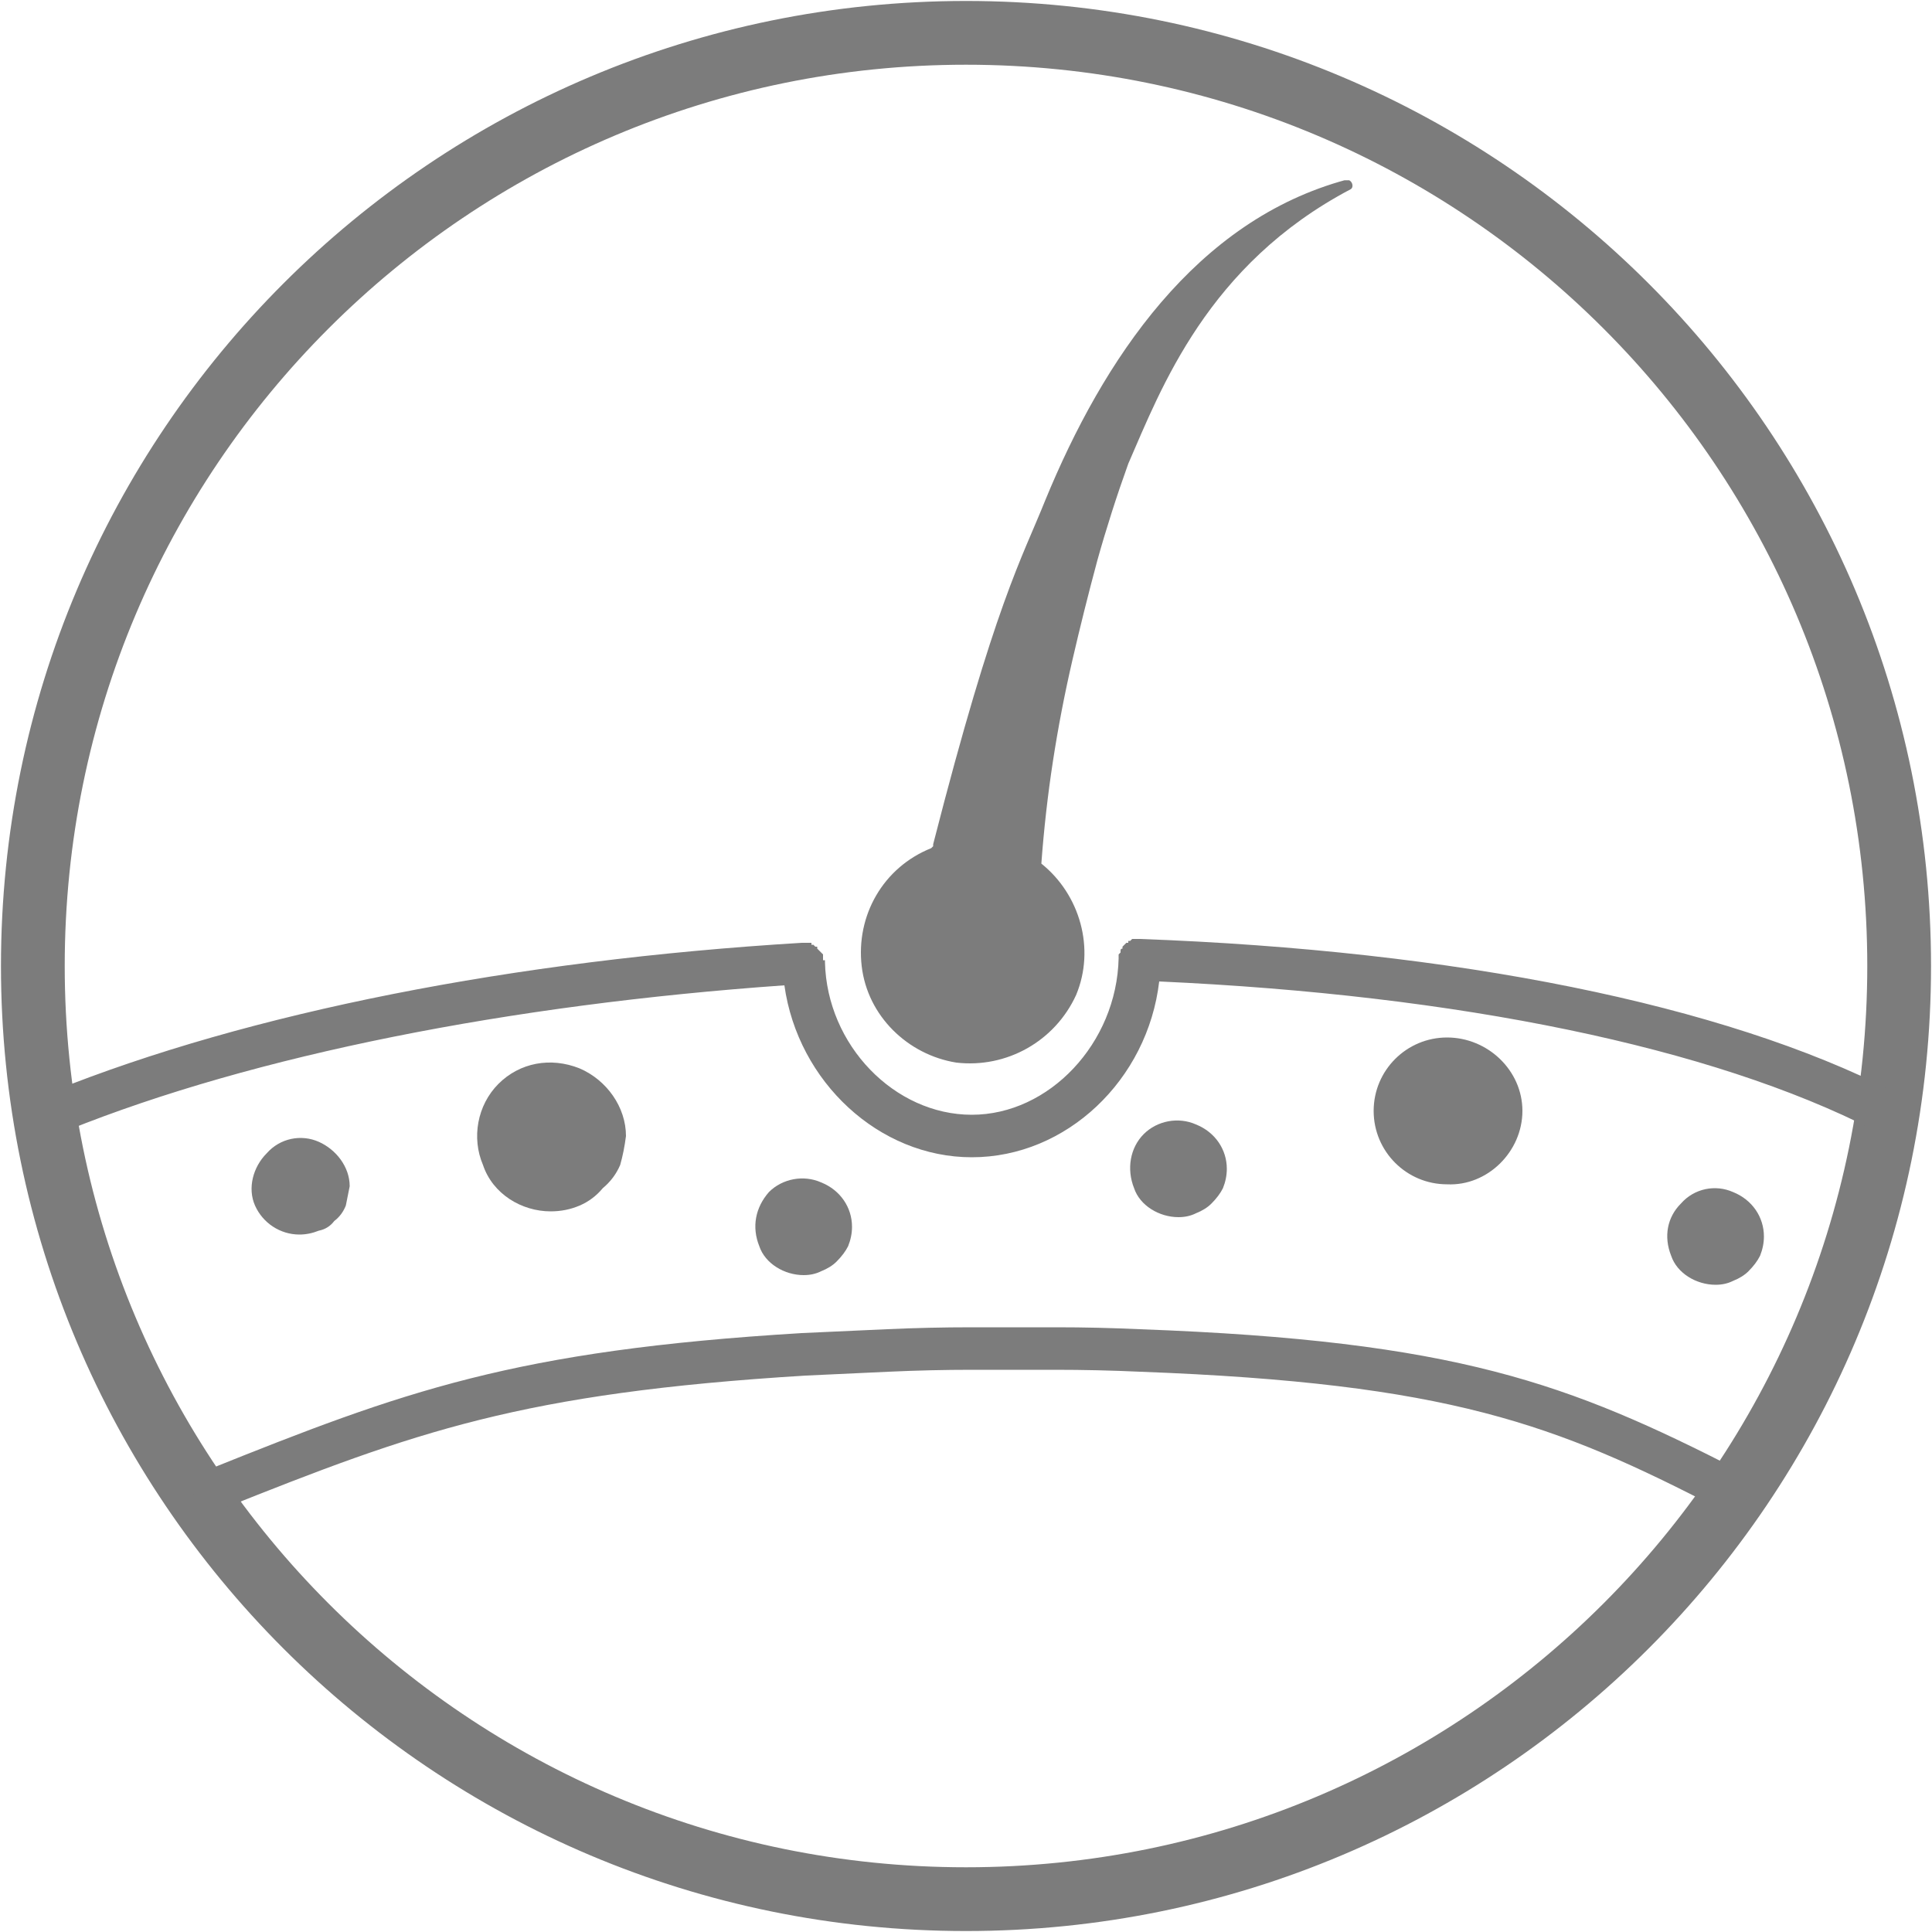
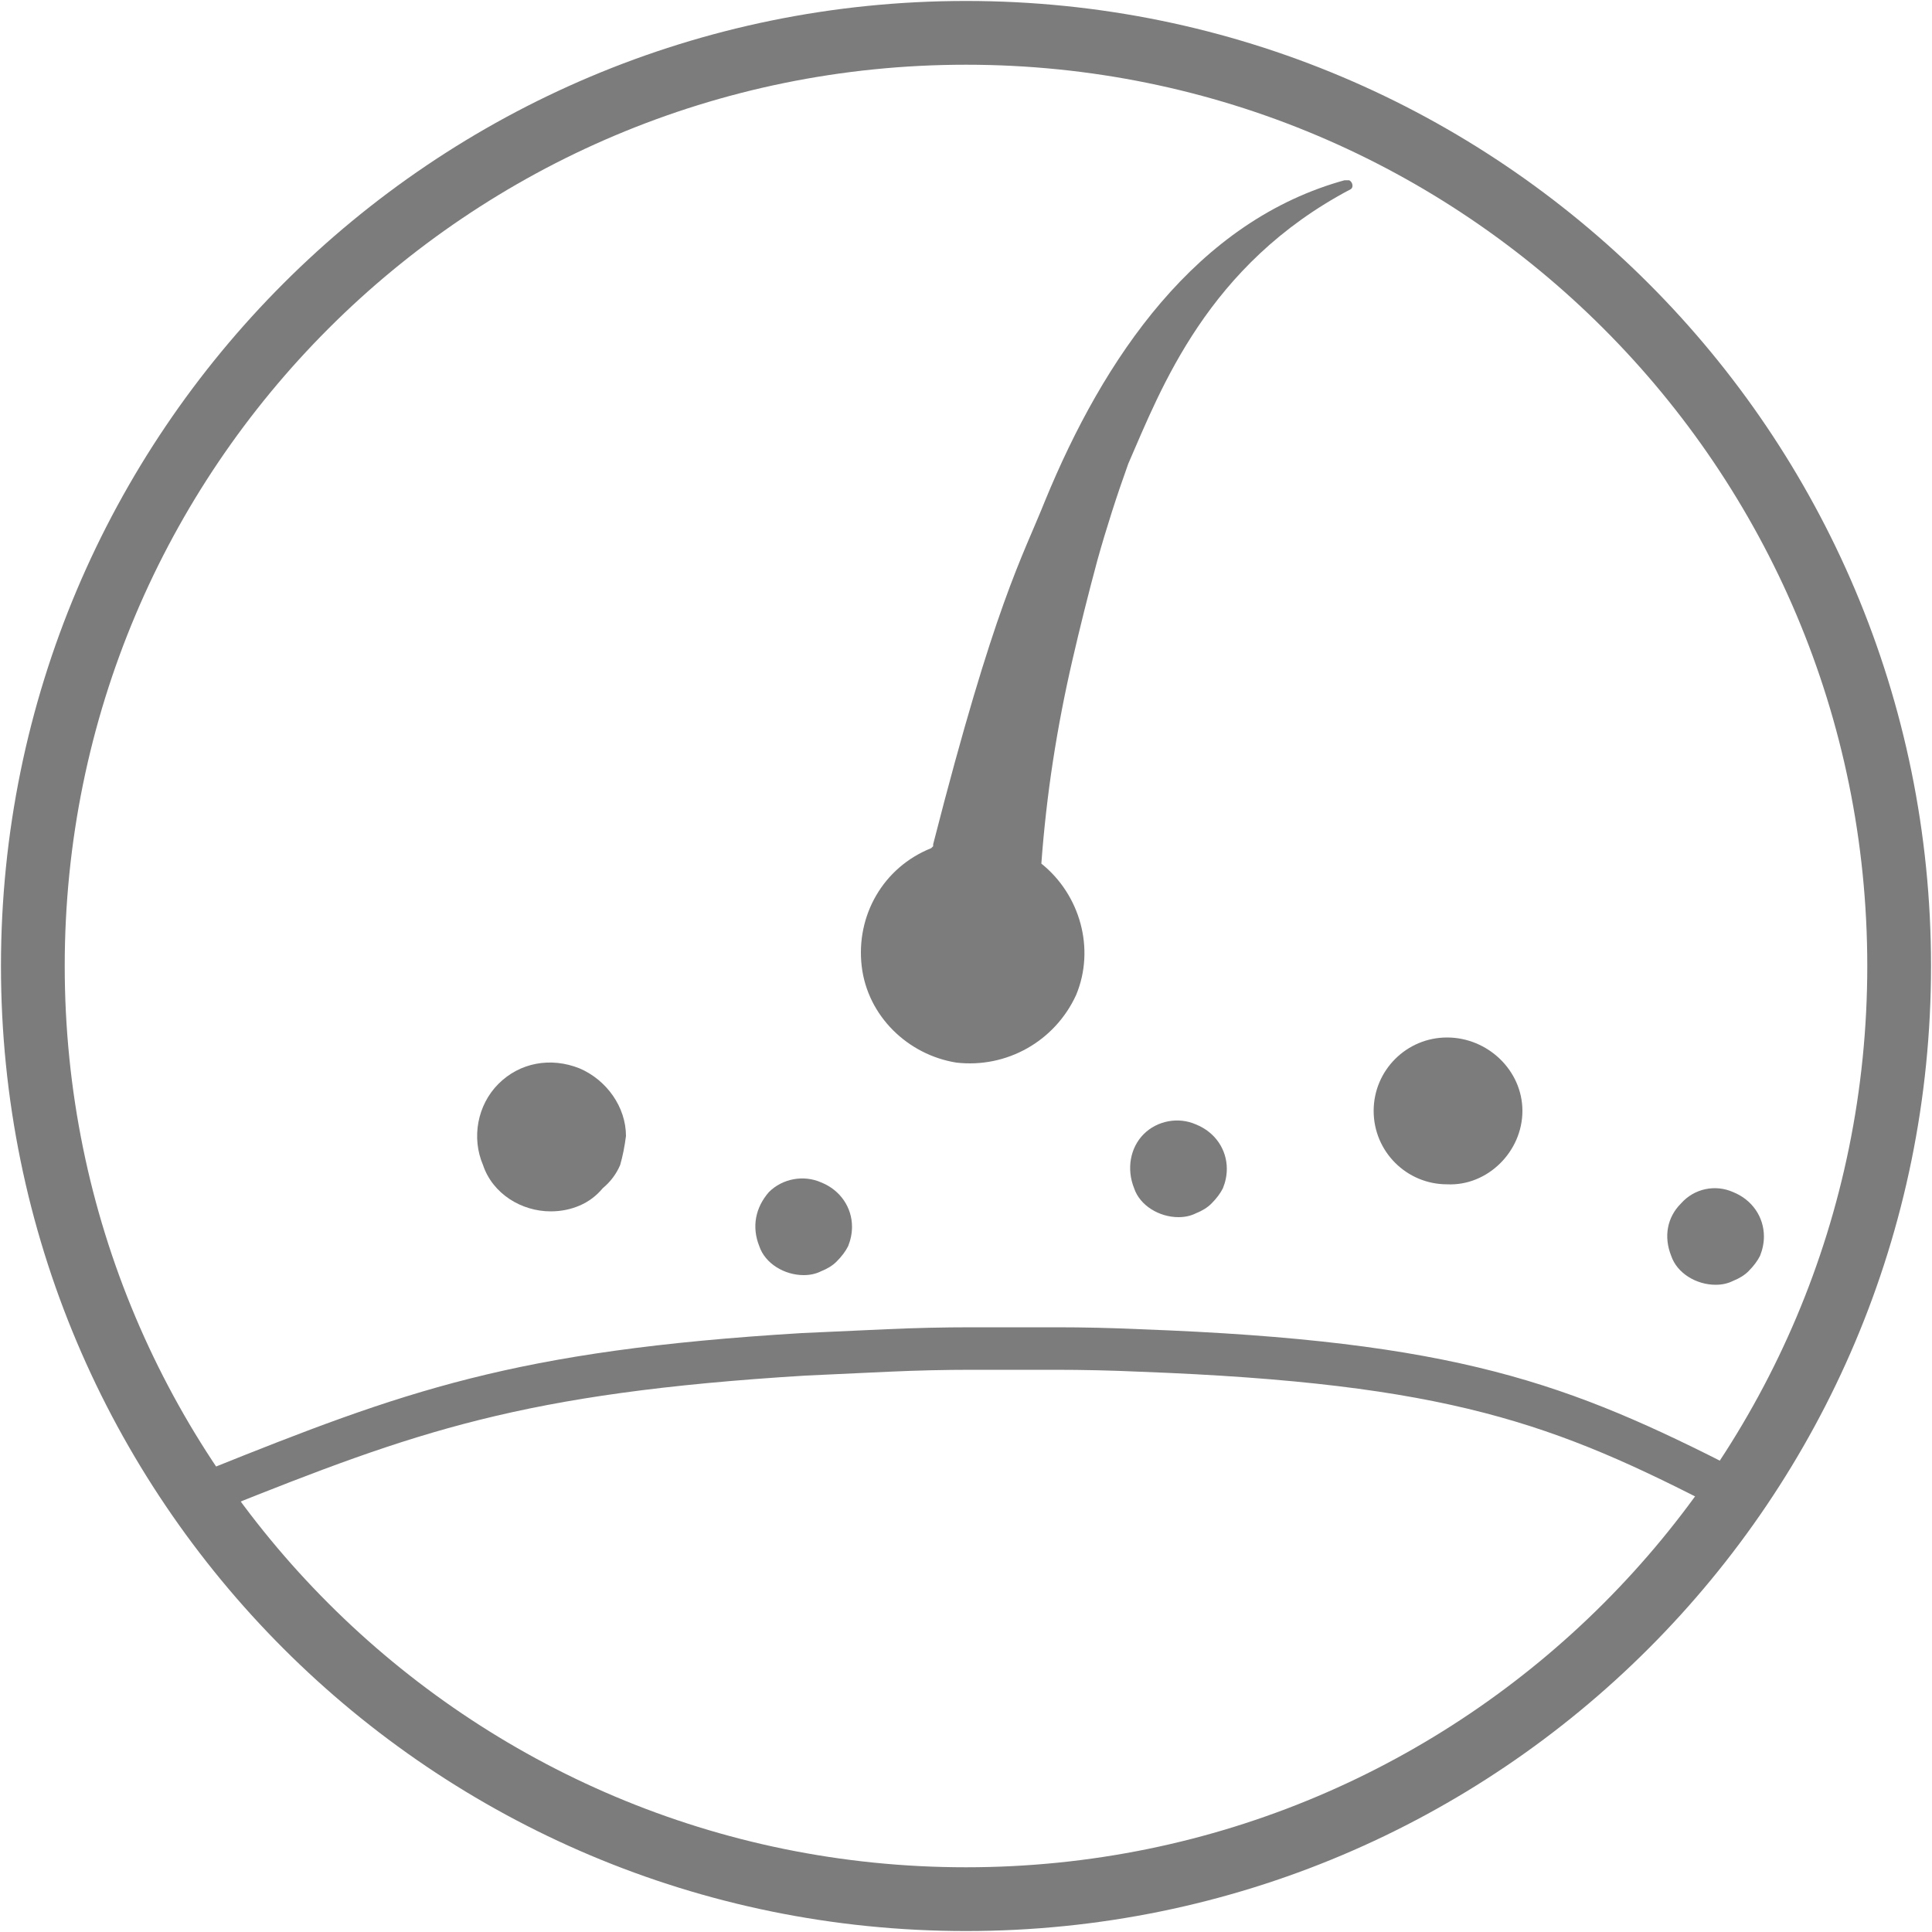
<svg xmlns="http://www.w3.org/2000/svg" version="1.2" viewBox="0 0 100 100" width="100" height="100">
  <title>Allgemeine Dermatologie Icon-svg</title>
  <defs>
    <clipPath clipPathUnits="userSpaceOnUse" id="cp1">
      <path d="m2 9.33h96.54v68.85h-96.54z" />
    </clipPath>
  </defs>
  <style>
		.s0 { fill: none } 
		.s1 { fill: none;stroke: #7c7c7c;stroke-width: 3.3 } 
		.s2 { fill: #7c7c7c } 
	</style>
  <g id="Ellipse_1">
    <path id="Layer" class="s0" d="m50 100c-27.7 0-50-22.3-50-50 0-27.7 22.3-50 50-50 27.7 0 50 22.3 50 50 0 27.7-22.3 50-50 50z" />
    <path id="Layer" class="s1" d="m50 98.3c-26.7 0-48.3-21.6-48.3-48.3 0-26.7 21.6-48.3 48.3-48.3 26.7 0 48.3 21.6 48.3 48.3 0 26.7-21.6 48.3-48.3 48.3z" />
  </g>
  <g id="Gruppe_114">
    <g id="Clip-Path: Gruppe_113" clip-path="url(#cp1)">
      <g id="Gruppe_113">
-         <path id="Pfad_119" class="s2" d="m98 56.5c-8.8-4.5-22.6-7.3-39-7.9q0 0 0 0-0.1 0-0.1 0 0 0 0 0-0.1 0-0.1 0 0 0 0 0-0.1 0-0.1 0 0 0 0 0-0.1 0-0.1 0 0 0-0.1 0.1 0 0-0.1 0 0 0 0 0.1-0.1 0-0.1 0 0 0 0 0-0.1 0.1-0.1 0.1 0 0-0.1 0.1 0 0 0 0.1-0.1 0-0.1 0.1 0 0 0 0 0 0 0 0.1 0 0 0 0-0.1 0.1-0.1 0.1 0 0 0 0.1 0 0 0 0 0 0 0 0.1 0 0 0 0 0 0 0 0c-0.1 4.4-3.6 8.1-7.6 8.1-4 0-7.5-3.6-7.6-7.9q0 0 0 0 0 0 0-0.1 0 0 0 0-0.1 0-0.1 0 0-0.1 0-0.1 0 0 0-0.1 0 0 0 0 0-0.1 0-0.1-0.2-0.2-0.3-0.3 0 0 0-0.1 0 0 0 0-0.1 0-0.1 0 0 0 0 0 0 0-0.1-0.1 0 0 0 0 0 0-0.1 0 0 0 0-0.1-0.1 0-0.1 0 0 0 0 0-0.1 0-0.1 0 0 0 0 0 0 0-0.1 0 0 0 0 0 0 0-0.1 0 0 0 0 0h-0.1c-14.9 0.9-28.6 3.6-38.8 7.7-0.3 0.1-0.5 0.3-0.6 0.5-0.1 0.3-0.1 0.6 0 0.9 0.1 0.3 0.3 0.5 0.6 0.6 0.2 0.1 0.5 0.1 0.8 0 9.7-3.9 22.9-6.5 37.1-7.5 0.7 5 4.9 8.9 9.7 8.9 4.9 0 9.1-4 9.7-9.1 15.5 0.7 28.6 3.4 37 7.7 0.2 0.1 0.5 0.1 0.8 0 0.3-0.1 0.5-0.3 0.6-0.5 0.2-0.3 0.2-0.6 0.1-0.9-0.1-0.2-0.3-0.5-0.5-0.6z" />
        <path id="Pfad_120" class="s2" d="m11.1 78.2q-0.4 0-0.7-0.3-0.3-0.2-0.4-0.6-0.1-0.4 0.1-0.7 0.2-0.4 0.6-0.5c10.2-4.1 15.9-6.2 30.8-7.1q2.2-0.1 4.4-0.2 2.2-0.1 4.4-0.1 2.2 0 4.4 0 2.1 0 4.3 0.1c16.4 0.6 22.2 2.8 31 7.3 0.2 0.1 0.4 0.4 0.5 0.6 0.1 0.3 0.1 0.6-0.1 0.9-0.1 0.2-0.3 0.4-0.6 0.5-0.3 0.1-0.6 0.1-0.8 0-8.5-4.4-14-6.5-30-7.1q-2.2-0.1-4.4-0.1-2.1 0-4.3 0-2.1 0-4.3 0.1-2.2 0.1-4.3 0.2c-14.7 0.9-20.2 2.9-30.2 6.9q0 0-0.1 0 0 0.1-0.1 0.1 0 0-0.1 0 0 0-0.1 0z" />
        <path id="Pfad_121" class="s2" d="m32.4 58.8c0-1.5-1-2.9-2.4-3.5-1.5-0.6-3.1-0.3-4.2 0.8-1.1 1.1-1.4 2.8-0.8 4.2 0.5 1.5 2 2.4 3.5 2.4q0.8 0 1.5-0.3 0.7-0.3 1.2-0.9 0.6-0.5 0.9-1.2 0.2-0.7 0.3-1.5z" />
        <path id="Pfad_122" class="s2" d="m78.8 57.5c0-2.1-1.8-3.8-3.9-3.8-2.1 0-3.8 1.7-3.8 3.8 0 2.1 1.7 3.8 3.8 3.8 2.1 0.1 3.9-1.7 3.9-3.8z" />
        <path id="Pfad_123" class="s2" d="m44.1 63.5c0-1-0.6-1.9-1.6-2.3-0.9-0.4-2-0.2-2.7 0.5-0.7 0.8-0.9 1.8-0.5 2.8 0.3 0.9 1.3 1.5 2.3 1.5q0.5 0 0.9-0.2 0.5-0.2 0.8-0.5 0.4-0.4 0.6-0.8 0.2-0.5 0.2-1z" />
        <path id="Pfad_124" class="s2" d="m63.5 60.5c0-1-0.6-1.9-1.6-2.3-0.9-0.4-2-0.2-2.7 0.5-0.7 0.7-0.9 1.8-0.5 2.8 0.3 0.9 1.3 1.5 2.3 1.5q0.5 0 0.9-0.2 0.5-0.2 0.8-0.5 0.4-0.4 0.6-0.8 0.2-0.5 0.2-1z" />
-         <path id="Pfad_125" class="s2" d="m18.1 61.4c0-1-0.7-1.9-1.6-2.3-0.9-0.4-2-0.2-2.7 0.6-0.7 0.7-1 1.8-0.6 2.7 0.4 0.9 1.3 1.5 2.3 1.5q0.5 0 1-0.2 0.5-0.1 0.8-0.5 0.4-0.3 0.6-0.8 0.1-0.5 0.2-1z" />
        <path id="Pfad_126" class="s2" d="m91.3 64c0-1-0.6-1.9-1.6-2.3-0.9-0.4-2-0.2-2.7 0.6-0.7 0.7-0.9 1.7-0.5 2.7 0.3 0.9 1.3 1.5 2.3 1.5q0.5 0 0.9-0.2 0.5-0.2 0.8-0.5 0.4-0.4 0.6-0.8 0.2-0.5 0.2-1z" />
        <path id="Pfad_127" class="s2" d="m69.7 9.3c-7.8 2.1-12.6 9.3-15.6 16.6-1.2 3-2.6 5.3-5.8 17.8q0 0 0 0.1 0 0 0 0 0 0 0 0-0.1 0.1-0.1 0.1c-2.5 1-3.9 3.5-3.6 6.1 0.3 2.6 2.4 4.6 4.9 5 2.6 0.3 5.1-1.1 6.2-3.5 1-2.4 0.2-5.2-1.8-6.8q0.2-2.7 0.6-5.3 0.4-2.6 1-5.2 0.6-2.6 1.3-5.2 0.7-2.5 1.6-5c1.7-3.9 4.1-10.3 11.5-14.2 0.2-0.1 0.1-0.5-0.2-0.5z" />
      </g>
    </g>
  </g>
</svg>